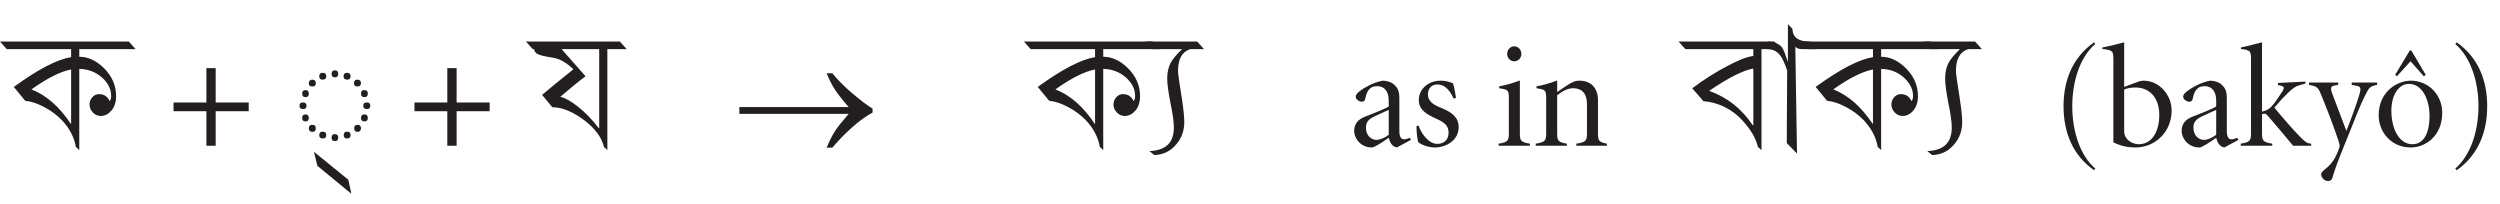
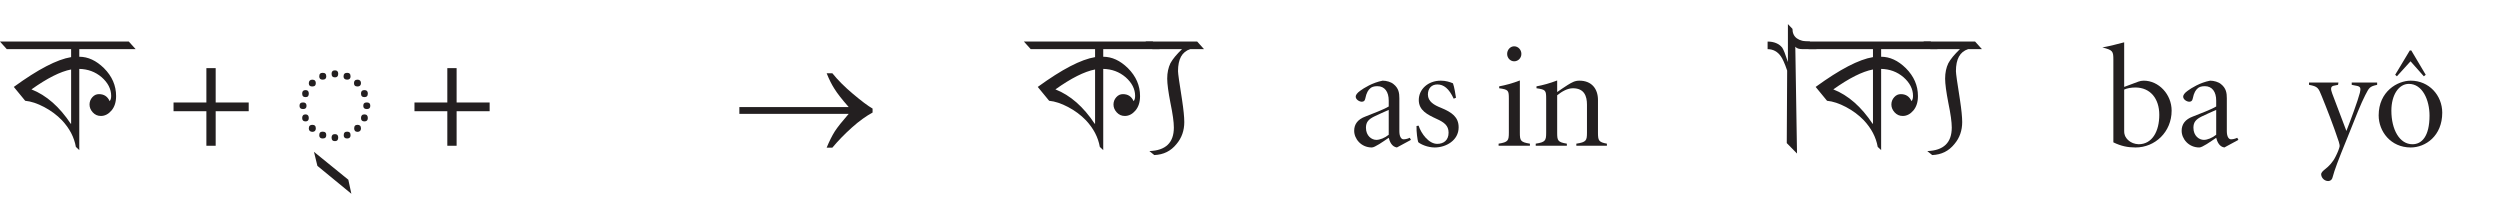
<svg xmlns="http://www.w3.org/2000/svg" xmlns:xlink="http://www.w3.org/1999/xlink" width="205.82pt" height="16.76pt" viewBox="0 0 205.82 16.76" version="1.2" id="svg55076">
  <defs id="defs54949">
    <g id="g54947">
      <symbol overflow="visible" id="glyph0-0">
        <path style="stroke:none;" d="M 6.125 0 L 6.125 -11.203 L 0.875 -11.203 L 0.875 0 Z M 1.75 -10.328 L 5.25 -10.328 L 5.25 -0.875 L 1.75 -0.875 Z M 1.75 -10.328 " id="path54869" />
      </symbol>
      <symbol overflow="visible" id="glyph0-1">
        <path style="stroke:none;" d="M -0.578 -8.578 L -0.016 -7.953 L 5.281 -7.953 L 5.281 -7.297 C 4.125 -7.109 2.562 -6.297 0.562 -4.844 L 1.5 -3.703 C 1.984 -3.656 2.5 -3.484 3.062 -3.188 C 3.625 -2.891 4.109 -2.531 4.531 -2.094 C 5.156 -1.422 5.531 -0.703 5.672 0.094 L 5.953 0.359 L 5.953 -6.328 C 6.656 -6.312 7.266 -6.094 7.797 -5.641 C 8.312 -5.188 8.578 -4.672 8.578 -4.109 C 8.578 -3.922 8.547 -3.781 8.453 -3.672 C 8.281 -4.062 7.984 -4.25 7.578 -4.25 C 7.359 -4.25 7.188 -4.172 7.031 -4 C 6.875 -3.828 6.797 -3.625 6.797 -3.391 C 6.797 -3.156 6.891 -2.938 7.062 -2.75 C 7.25 -2.547 7.469 -2.453 7.734 -2.453 C 8.062 -2.453 8.359 -2.609 8.609 -2.906 C 8.859 -3.203 8.984 -3.594 8.984 -4.094 C 8.984 -4.953 8.656 -5.719 7.984 -6.391 C 7.344 -7.016 6.672 -7.328 5.953 -7.328 L 5.953 -7.953 L 10.594 -7.953 L 10.031 -8.578 Z M 5.281 -1.812 L 5.25 -1.812 C 4.328 -3.203 3.25 -4.156 2.016 -4.641 C 3.312 -5.562 4.391 -6.109 5.281 -6.281 Z M 5.281 -1.812 " id="path54872" />
      </symbol>
      <symbol overflow="visible" id="glyph0-2">
        <path style="stroke:none;" d="" id="path54875" />
      </symbol>
      <symbol overflow="visible" id="glyph0-3">
        <path style="stroke:none;" d="M -1.406 0.5 L -1.125 1.656 L 1.672 3.953 L 1.422 2.797 Z M -1.406 0.5 " id="path54878" />
      </symbol>
      <symbol overflow="visible" id="glyph0-4">
-         <path style="stroke:none;" d="M 6.062 -7.953 L 7.656 -7.953 L 7.094 -8.578 L -0.641 -8.578 L -0.078 -7.953 L 0.031 -7.953 C 0.047 -7.766 0.156 -7.625 0.359 -7.531 C 0.562 -7.438 0.969 -7.344 1.578 -7.25 C 2.125 -7.172 2.688 -6.844 3.266 -6.297 C 2.156 -5.406 1.281 -4.703 0.688 -4.188 L 1.531 -3.172 C 2.328 -3.172 3.203 -2.812 4.172 -2.094 C 5.062 -1.406 5.594 -0.688 5.781 0.094 L 6.062 0.359 Z M 5.391 -7.953 L 5.391 -1.438 L 5.359 -1.438 C 4.797 -2.188 4.203 -2.781 3.562 -3.281 C 3.031 -3.688 2.578 -3.938 2.188 -4.031 C 2.984 -4.719 3.688 -5.297 4.266 -5.719 L 2.297 -7.953 Z M 5.391 -7.953 " id="path54881" />
-       </symbol>
+         </symbol>
      <symbol overflow="visible" id="glyph0-5">
        <path style="stroke:none;" d="M -0.641 -8.578 L -0.078 -7.953 L 2.359 -7.953 C 1.906 -7.516 1.594 -7.141 1.406 -6.797 C 1.234 -6.438 1.141 -6.016 1.141 -5.531 C 1.141 -5.094 1.234 -4.422 1.406 -3.531 C 1.594 -2.625 1.688 -1.953 1.688 -1.5 C 1.688 -0.25 1.016 0.391 -0.328 0.438 L 0.078 0.766 C 0.844 0.734 1.438 0.438 1.906 -0.141 C 2.344 -0.656 2.547 -1.266 2.547 -1.953 C 2.547 -2.359 2.484 -2.984 2.359 -3.812 C 2.141 -5.172 2.031 -5.953 2.031 -6.141 C 2.031 -7.141 2.359 -7.734 3.031 -7.953 L 4.172 -7.953 L 3.609 -8.578 Z M -0.641 -8.578 " id="path54884" />
      </symbol>
      <symbol overflow="visible" id="glyph0-6">
-         <path style="stroke:none;" d="M 6.266 -7.953 L 7.875 -7.953 L 7.328 -8.578 L -0.562 -8.578 L 0 -7.953 L 5.594 -7.953 L 5.594 -7.391 C 5.062 -7.328 4.344 -7.047 3.422 -6.547 C 2.484 -6.062 1.531 -5.453 0.562 -4.734 L 1.484 -3.672 C 2.734 -3.562 3.812 -3.031 4.688 -2.094 C 5.375 -1.344 5.812 -0.609 5.969 0.094 L 6.266 0.359 Z M 5.594 -1.688 L 5.547 -1.688 C 4.641 -3.047 3.438 -4 1.953 -4.516 C 3.531 -5.594 4.734 -6.203 5.594 -6.359 Z M 5.594 -1.688 " id="path54887" />
-       </symbol>
+         </symbol>
      <symbol overflow="visible" id="glyph0-7">
        <path style="stroke:none;" d="M -0.469 -7.953 C -0.016 -7.953 0.359 -7.75 0.625 -7.359 C 0.75 -7.188 0.938 -6.797 1.141 -6.188 L 1.109 -0.219 L 1.953 0.641 L 1.812 -8.156 C 1.922 -8.016 2.109 -7.953 2.438 -7.953 L 3.562 -7.953 L 3 -8.578 C 2.062 -8.578 1.578 -8.938 1.578 -9.625 L 1.203 -10.016 L 1.203 -6.891 C 1 -7.516 0.844 -7.922 0.734 -8.078 C 0.469 -8.406 0.062 -8.578 -0.469 -8.578 Z M -0.469 -7.953 " id="path54890" />
      </symbol>
      <symbol overflow="visible" id="glyph1-0">
        <path style="stroke:none;" d="" id="path54893" />
      </symbol>
      <symbol overflow="visible" id="glyph1-1">
        <path style="stroke:none;" d="M 3.188 -6.391 L 3.188 -3.562 L 0.484 -3.562 L 0.484 -2.844 L 3.188 -2.844 L 3.188 0 L 3.953 0 L 3.953 -2.844 L 6.672 -2.844 L 6.672 -3.562 L 3.953 -3.562 L 3.953 -6.391 Z M 3.188 -6.391 " id="path54896" />
      </symbol>
      <symbol overflow="visible" id="glyph2-0">
        <path style="stroke:none;" d="M 6.609 0 L 6.609 -7.5 L 0.594 -7.5 L 0.594 0 Z M 0.797 -7.312 L 6.422 -7.312 L 6.422 -0.188 L 0.797 -0.188 Z M 0.797 -7.312 " id="path54899" />
      </symbol>
      <symbol overflow="visible" id="glyph2-1">
        <path style="stroke:none;" d="M 8.297 -1.188 C 8.062 -0.812 7.844 -0.375 7.625 0.156 L 8.094 0.156 C 8.562 -0.406 9.094 -0.953 9.703 -1.5 C 10.312 -2.047 10.891 -2.453 11.406 -2.734 L 11.406 -3.062 C 11.016 -3.281 10.469 -3.703 9.797 -4.266 C 9.109 -4.844 8.547 -5.406 8.094 -5.969 L 7.625 -5.969 C 7.828 -5.453 8.047 -5.031 8.266 -4.688 C 8.5 -4.312 8.875 -3.828 9.438 -3.188 L 0.438 -3.188 L 0.438 -2.625 L 9.438 -2.625 C 8.922 -2.031 8.531 -1.547 8.297 -1.188 Z M 8.297 -1.188 " id="path54902" />
      </symbol>
      <symbol overflow="visible" id="glyph3-0">
        <path style="stroke:none;" d="" id="path54905" />
      </symbol>
      <symbol overflow="visible" id="glyph3-1">
        <path style="stroke:none;" d="M 4.125 -3.906 C 4.125 -4.328 4.078 -4.734 3.641 -5.078 C 3.438 -5.25 3.062 -5.359 2.75 -5.359 C 1.922 -5.203 1.203 -4.75 0.906 -4.531 C 0.641 -4.344 0.531 -4.172 0.531 -4.047 C 0.531 -3.797 0.844 -3.625 1.031 -3.625 C 1.188 -3.625 1.281 -3.703 1.312 -3.859 C 1.422 -4.406 1.578 -4.594 1.719 -4.719 C 1.828 -4.828 2.016 -4.906 2.312 -4.906 C 2.922 -4.906 3.25 -4.438 3.25 -3.719 L 3.25 -3.234 C 2.844 -2.984 1.953 -2.656 1.328 -2.406 C 0.703 -2.172 0.406 -1.781 0.406 -1.234 C 0.406 -0.578 0.969 0.141 1.859 0.141 C 2.109 0.141 2.766 -0.328 3.25 -0.656 C 3.328 -0.344 3.5 0.078 3.922 0.141 L 5.078 -0.484 L 4.984 -0.656 C 4.75 -0.547 4.562 -0.531 4.469 -0.531 C 4.281 -0.531 4.125 -0.75 4.125 -1.203 Z M 3.25 -0.906 C 2.922 -0.641 2.516 -0.484 2.234 -0.484 C 1.844 -0.484 1.375 -0.812 1.375 -1.484 C 1.375 -1.938 1.578 -2.172 2.047 -2.406 C 2.281 -2.516 2.984 -2.844 3.25 -2.953 Z M 3.25 -0.906 " id="path54908" />
      </symbol>
      <symbol overflow="visible" id="glyph3-2">
        <path style="stroke:none;" d="M 3.688 -3.953 C 3.656 -4.156 3.547 -4.875 3.438 -5.141 C 3.188 -5.25 2.844 -5.359 2.438 -5.359 C 1.375 -5.359 0.625 -4.641 0.625 -3.766 C 0.625 -2.906 1.344 -2.562 2.078 -2.219 C 2.703 -1.938 3.078 -1.672 3.078 -1.078 C 3.078 -0.438 2.656 -0.156 2.141 -0.156 C 1.453 -0.156 0.828 -0.984 0.609 -1.656 L 0.438 -1.625 C 0.422 -1.141 0.516 -0.484 0.578 -0.297 C 0.797 -0.109 1.359 0.141 1.938 0.141 C 2.859 0.141 3.906 -0.438 3.906 -1.516 C 3.906 -2.359 3.359 -2.75 2.453 -3.125 C 1.891 -3.344 1.375 -3.641 1.375 -4.219 C 1.375 -4.719 1.672 -5.047 2.156 -5.047 C 2.672 -5.047 3.109 -4.719 3.5 -3.875 Z M 3.688 -3.953 " id="path54911" />
      </symbol>
      <symbol overflow="visible" id="glyph3-3">
        <path style="stroke:none;" d="" id="path54914" />
      </symbol>
      <symbol overflow="visible" id="glyph3-4">
        <path style="stroke:none;" d="M 2.094 -5.375 C 1.484 -5.141 0.906 -4.984 0.391 -4.891 L 0.391 -4.734 C 1.156 -4.625 1.188 -4.562 1.188 -3.859 L 1.188 -1.078 C 1.188 -0.422 1.125 -0.297 0.344 -0.172 L 0.344 0 L 2.922 0 L 2.922 -0.172 C 2.141 -0.297 2.094 -0.422 2.094 -1.078 Z M 1.625 -8.188 C 1.312 -8.188 1.047 -7.906 1.047 -7.562 C 1.047 -7.219 1.312 -6.953 1.625 -6.953 C 1.953 -6.953 2.219 -7.219 2.219 -7.562 C 2.219 -7.906 1.953 -8.188 1.625 -8.188 Z M 1.625 -8.188 " id="path54917" />
      </symbol>
      <symbol overflow="visible" id="glyph3-5">
        <path style="stroke:none;" d="M 2.094 -5.375 C 1.484 -5.141 0.906 -4.984 0.391 -4.891 L 0.391 -4.734 C 1.156 -4.625 1.188 -4.562 1.188 -3.859 L 1.188 -1.078 C 1.188 -0.422 1.125 -0.297 0.328 -0.172 L 0.328 0 L 2.891 0 L 2.891 -0.172 C 2.141 -0.297 2.094 -0.422 2.094 -1.078 L 2.094 -4.156 C 2.484 -4.469 2.938 -4.734 3.391 -4.734 C 4.328 -4.734 4.547 -4.078 4.547 -3.391 L 4.547 -1.078 C 4.547 -0.422 4.484 -0.297 3.672 -0.172 L 3.672 0 L 6.188 0 L 6.188 -0.172 C 5.516 -0.297 5.453 -0.422 5.453 -1.078 L 5.453 -3.766 C 5.453 -4.703 4.922 -5.359 3.922 -5.359 C 3.547 -5.359 3.312 -5.219 2.953 -5 C 2.641 -4.812 2.328 -4.578 2.094 -4.422 Z M 2.094 -5.375 " id="path54920" />
      </symbol>
      <symbol overflow="visible" id="glyph3-6">
-         <path style="stroke:none;" d="M 1.062 -3.25 C 1.062 -1.109 1.812 0.781 3.578 2.016 L 3.672 1.875 C 2.422 0.797 1.781 -1.188 1.781 -3.25 C 1.781 -5.312 2.422 -7.312 3.672 -8.375 L 3.578 -8.516 C 1.812 -7.281 1.062 -5.406 1.062 -3.25 Z M 1.062 -3.25 " id="path54923" />
-       </symbol>
+         </symbol>
      <symbol overflow="visible" id="glyph3-7">
-         <path style="stroke:none;" d="M 1.734 -8.516 C 1.312 -8.406 0.547 -8.203 -0.062 -8.094 L -0.062 -7.969 C 0.812 -7.875 0.844 -7.781 0.844 -7.062 L 0.844 -0.281 C 1.484 0.031 2.031 0.141 2.672 0.141 C 4.266 0.141 5.641 -1.125 5.641 -2.891 C 5.641 -4.234 4.578 -5.359 3.344 -5.359 C 3.188 -5.359 3.031 -5.328 2.906 -5.281 L 1.734 -4.844 Z M 1.734 -4.625 C 1.969 -4.734 2.297 -4.797 2.656 -4.797 C 3.875 -4.797 4.625 -3.891 4.625 -2.547 C 4.625 -1.172 4.031 -0.125 2.922 -0.125 C 2.203 -0.156 1.891 -0.625 1.812 -0.797 C 1.766 -0.906 1.734 -1.031 1.734 -1.219 Z M 1.734 -4.625 " id="path54926" />
+         <path style="stroke:none;" d="M 1.734 -8.516 C 1.312 -8.406 0.547 -8.203 -0.062 -8.094 C 0.812 -7.875 0.844 -7.781 0.844 -7.062 L 0.844 -0.281 C 1.484 0.031 2.031 0.141 2.672 0.141 C 4.266 0.141 5.641 -1.125 5.641 -2.891 C 5.641 -4.234 4.578 -5.359 3.344 -5.359 C 3.188 -5.359 3.031 -5.328 2.906 -5.281 L 1.734 -4.844 Z M 1.734 -4.625 C 1.969 -4.734 2.297 -4.797 2.656 -4.797 C 3.875 -4.797 4.625 -3.891 4.625 -2.547 C 4.625 -1.172 4.031 -0.125 2.922 -0.125 C 2.203 -0.156 1.891 -0.625 1.812 -0.797 C 1.766 -0.906 1.734 -1.031 1.734 -1.219 Z M 1.734 -4.625 " id="path54926" />
      </symbol>
      <symbol overflow="visible" id="glyph3-8">
-         <path style="stroke:none;" d="M 1.016 -1.078 C 1.016 -0.422 0.953 -0.297 0.172 -0.172 L 0.172 0 L 2.766 0 L 2.766 -0.172 C 1.984 -0.297 1.922 -0.422 1.922 -1.078 L 1.922 -2.609 C 2 -2.625 2.078 -2.641 2.141 -2.641 C 2.219 -2.641 2.312 -2.578 2.531 -2.312 C 3.156 -1.594 3.828 -0.781 4.484 0 L 5.969 0 L 5.969 -0.172 C 5.562 -0.203 5.453 -0.344 4.922 -0.875 C 4.531 -1.266 3.281 -2.703 2.938 -3.141 C 3.484 -3.781 3.719 -4.031 4.062 -4.359 C 4.422 -4.688 4.625 -4.875 5 -4.984 L 5.5 -5.125 L 5.5 -5.281 L 3.234 -5.172 L 3.234 -5 L 3.547 -4.922 C 3.703 -4.891 3.797 -4.781 3.594 -4.469 C 3.391 -4.156 2.953 -3.484 2.719 -3.25 C 2.562 -3.078 2.359 -2.906 1.922 -2.812 L 1.922 -8.516 C 1.469 -8.406 0.734 -8.203 0.188 -8.094 L 0.188 -7.969 C 1 -7.875 1.016 -7.781 1.016 -7.062 Z M 1.016 -1.078 " id="path54929" />
-       </symbol>
+         </symbol>
      <symbol overflow="visible" id="glyph3-9">
        <path style="stroke:none;" d="M 2.297 -5.203 L -0.125 -5.203 L -0.125 -5.016 C 0.609 -4.875 0.641 -4.781 0.938 -4.047 C 1.312 -3.125 1.891 -1.656 2.328 -0.328 C 2.391 -0.125 2.406 -0.016 2.391 0.078 C 2.344 0.266 2.234 0.562 2.062 0.891 C 1.844 1.344 1.516 1.688 1.188 1.938 C 1.016 2.078 0.875 2.203 0.875 2.359 C 0.891 2.656 1.156 2.906 1.453 2.906 C 1.578 2.906 1.75 2.844 1.812 2.609 C 1.984 1.969 2.266 1.219 3.031 -0.656 C 3.75 -2.469 4.156 -3.484 4.5 -4.156 C 4.828 -4.781 4.844 -4.875 5.484 -5.016 L 5.484 -5.203 L 3.391 -5.203 L 3.391 -5.016 L 3.859 -4.922 C 4.109 -4.859 4.156 -4.734 4.062 -4.359 C 3.906 -3.734 3.281 -2.047 2.953 -1.219 L 1.781 -4.312 C 1.656 -4.656 1.641 -4.875 1.891 -4.938 L 2.266 -5.016 Z M 2.297 -5.203 " id="path54932" />
      </symbol>
      <symbol overflow="visible" id="glyph3-10">
        <path style="stroke:none;" d="M 2.922 -5.094 C 4.047 -5.094 4.625 -3.766 4.625 -2.484 C 4.625 -0.766 3.984 -0.125 3.219 -0.125 C 2.156 -0.125 1.484 -1.328 1.484 -2.891 C 1.484 -4.188 2.094 -5.094 2.922 -5.094 Z M 3.078 0.141 C 4.297 0.141 5.672 -0.812 5.672 -2.719 C 5.672 -4.156 4.578 -5.359 3.078 -5.359 C 1.984 -5.359 0.438 -4.469 0.438 -2.5 C 0.438 -1.188 1.422 0.141 3.078 0.141 Z M 3 -7.844 L 1.797 -5.844 L 1.938 -5.719 L 3.062 -6.953 L 4.156 -5.719 L 4.312 -5.844 L 3.125 -7.844 Z M 3 -7.844 " id="path54935" />
      </symbol>
      <symbol overflow="visible" id="glyph3-11">
-         <path style="stroke:none;" d="M 3.266 -3.25 C 3.266 -5.406 2.516 -7.281 0.75 -8.516 L 0.641 -8.375 C 1.891 -7.312 2.547 -5.312 2.547 -3.25 C 2.547 -1.188 1.891 0.797 0.641 1.875 L 0.75 2.016 C 2.516 0.781 3.266 -1.109 3.266 -3.25 Z M 3.266 -3.25 " id="path54938" />
-       </symbol>
+         </symbol>
      <symbol overflow="visible" id="glyph4-0">
        <path style="stroke:none;" d="M 6.125 -0.016 L 6.125 -11.203 L 0.875 -11.203 L 0.875 -0.016 Z M 1.75 -10.328 L 5.25 -10.328 L 5.25 -0.891 L 1.75 -0.891 Z M 1.75 -10.328 " id="path54941" />
      </symbol>
      <symbol overflow="visible" id="glyph4-1">
        <path style="stroke:none;" d="M 2.297 -3.703 C 2.297 -3.891 2.203 -3.984 2.016 -3.984 C 1.812 -3.984 1.719 -3.891 1.719 -3.703 C 1.719 -3.531 1.812 -3.438 2.016 -3.438 C 2.203 -3.438 2.297 -3.531 2.297 -3.703 Z M 2.219 -4.422 C 2.406 -4.422 2.484 -4.516 2.484 -4.719 C 2.484 -4.906 2.391 -5 2.219 -5 C 2.031 -5 1.938 -4.906 1.938 -4.719 C 1.938 -4.516 2.031 -4.422 2.219 -4.422 Z M 2.766 -5.297 C 2.969 -5.297 3.062 -5.391 3.062 -5.578 C 3.062 -5.75 2.969 -5.859 2.766 -5.859 C 2.594 -5.859 2.484 -5.75 2.484 -5.562 C 2.484 -5.375 2.594 -5.297 2.766 -5.297 Z M 3.625 -5.859 C 3.828 -5.859 3.922 -5.953 3.922 -6.125 C 3.922 -6.328 3.828 -6.422 3.625 -6.422 C 3.438 -6.422 3.344 -6.328 3.344 -6.125 C 3.344 -5.953 3.438 -5.859 3.625 -5.859 Z M 4.641 -6.047 C 4.812 -6.047 4.906 -6.141 4.906 -6.344 C 4.906 -6.531 4.812 -6.625 4.641 -6.625 C 4.453 -6.625 4.359 -6.531 4.359 -6.344 C 4.359 -6.141 4.453 -6.047 4.641 -6.047 Z M 5.344 -6.125 C 5.344 -5.953 5.453 -5.859 5.641 -5.859 C 5.828 -5.859 5.922 -5.953 5.922 -6.125 C 5.922 -6.328 5.828 -6.422 5.641 -6.422 C 5.453 -6.422 5.344 -6.328 5.344 -6.125 Z M 6.203 -5.578 C 6.203 -5.391 6.297 -5.297 6.5 -5.297 C 6.672 -5.297 6.781 -5.391 6.781 -5.578 C 6.781 -5.75 6.672 -5.859 6.5 -5.859 C 6.297 -5.859 6.203 -5.75 6.203 -5.578 Z M 6.781 -4.719 C 6.781 -4.516 6.875 -4.422 7.062 -4.422 C 7.25 -4.422 7.344 -4.516 7.344 -4.719 C 7.344 -4.906 7.25 -5 7.062 -5 C 6.875 -5 6.781 -4.906 6.781 -4.719 Z M 6.969 -3.703 C 6.969 -3.531 7.062 -3.438 7.266 -3.438 C 7.453 -3.438 7.547 -3.531 7.547 -3.703 C 7.547 -3.891 7.453 -3.984 7.266 -3.984 C 7.062 -3.984 6.969 -3.891 6.969 -3.703 Z M 7.062 -3 C 6.875 -3 6.781 -2.891 6.781 -2.703 C 6.781 -2.516 6.875 -2.422 7.062 -2.422 C 7.25 -2.422 7.344 -2.516 7.344 -2.703 C 7.344 -2.891 7.25 -3 7.062 -3 Z M 6.5 -2.141 C 6.312 -2.141 6.219 -2.047 6.219 -1.844 C 6.219 -1.672 6.312 -1.562 6.5 -1.562 C 6.672 -1.562 6.781 -1.672 6.781 -1.844 C 6.781 -2.047 6.672 -2.141 6.5 -2.141 Z M 5.641 -1.578 C 5.453 -1.578 5.359 -1.484 5.359 -1.281 C 5.359 -1.109 5.453 -1.016 5.641 -1.016 C 5.828 -1.016 5.922 -1.109 5.922 -1.281 C 5.922 -1.484 5.828 -1.578 5.641 -1.578 Z M 4.641 -1.375 C 4.453 -1.375 4.359 -1.281 4.359 -1.094 C 4.359 -0.891 4.453 -0.797 4.641 -0.797 C 4.812 -0.797 4.906 -0.891 4.906 -1.094 C 4.906 -1.281 4.812 -1.375 4.641 -1.375 Z M 3.922 -1.297 C 3.922 -1.484 3.828 -1.578 3.625 -1.578 C 3.438 -1.578 3.344 -1.484 3.344 -1.281 C 3.344 -1.109 3.438 -1.016 3.625 -1.016 C 3.828 -1.016 3.922 -1.109 3.922 -1.297 Z M 3.062 -1.844 C 3.062 -2.047 2.969 -2.141 2.766 -2.141 C 2.594 -2.141 2.484 -2.047 2.484 -1.844 C 2.484 -1.672 2.594 -1.562 2.781 -1.562 C 2.969 -1.562 3.062 -1.672 3.062 -1.844 Z M 2.484 -2.703 C 2.484 -2.891 2.391 -3 2.219 -3 C 2.031 -3 1.938 -2.891 1.938 -2.703 C 1.938 -2.516 2.031 -2.422 2.219 -2.422 C 2.391 -2.422 2.484 -2.516 2.484 -2.703 Z M 2.484 -2.703 " id="path54944" />
      </symbol>
    </g>
  </defs>
  <g id="surface5120">
    <g style="fill:rgb(13.73%,12.16%,12.549%);fill-opacity:1;" id="g54957">
      <use xlink:href="#glyph0-1" x="0.574" y="12" id="use54951" />
      <use xlink:href="#glyph0-2" x="7.504" y="12" id="use54953" />
      <use xlink:href="#glyph0-2" x="10.654" y="12" id="use54955" />
    </g>
    <g style="fill:rgb(13.73%,12.16%,12.549%);fill-opacity:1;" id="g54961">
      <use xlink:href="#glyph1-1" x="13.803" y="12" id="use54959" />
    </g>
    <g style="fill:rgb(13.73%,12.16%,12.549%);fill-opacity:1;" id="g54971">
      <use xlink:href="#glyph0-2" x="24.105" y="12" id="use54963" />
      <use xlink:href="#glyph0-3" x="27.255" y="12" id="use54965" />
      <use xlink:href="#glyph0-2" x="27.339" y="12" id="use54967" />
      <use xlink:href="#glyph0-2" x="30.489" y="12" id="use54969" />
    </g>
    <g style="fill:rgb(13.73%,12.16%,12.549%);fill-opacity:1;" id="g54975">
      <use xlink:href="#glyph1-1" x="33.639" y="12" id="use54973" />
    </g>
    <g style="fill:rgb(13.73%,12.16%,12.549%);fill-opacity:1;" id="g54987">
      <use xlink:href="#glyph0-2" x="40.791" y="12" id="use54977" />
      <use xlink:href="#glyph0-4" x="43.941" y="12" id="use54979" />
      <use xlink:href="#glyph0-2" x="50.983" y="12" id="use54981" />
      <use xlink:href="#glyph0-2" x="54.133" y="12" id="use54983" />
      <use xlink:href="#glyph0-2" x="57.283" y="12" id="use54985" />
    </g>
    <g style="fill:rgb(13.73%,12.16%,12.549%);fill-opacity:1;" id="g54991">
      <use xlink:href="#glyph2-1" x="60.432" y="12" id="use54989" />
    </g>
    <g style="fill:rgb(13.73%,12.16%,12.549%);fill-opacity:1;" id="g55003">
      <use xlink:href="#glyph0-2" x="72.274" y="12" id="use54993" />
      <use xlink:href="#glyph0-2" x="75.424" y="12" id="use54995" />
      <use xlink:href="#glyph0-2" x="78.574" y="12" id="use54997" />
      <use xlink:href="#glyph0-2" x="81.724" y="12" id="use54999" />
      <use xlink:href="#glyph0-1" x="84.874" y="12" id="use55001" />
    </g>
    <g style="fill:rgb(13.73%,12.16%,12.549%);fill-opacity:1;" id="g55017">
      <use xlink:href="#glyph0-2" x="91.803" y="12" id="use55005" />
      <use xlink:href="#glyph0-5" x="94.953" y="12" id="use55007" />
      <use xlink:href="#glyph0-2" x="98.481" y="12" id="use55009" />
      <use xlink:href="#glyph0-2" x="101.631" y="12" id="use55011" />
      <use xlink:href="#glyph0-2" x="104.781" y="12" id="use55013" />
      <use xlink:href="#glyph0-2" x="107.931" y="12" id="use55015" />
    </g>
    <g style="fill:rgb(13.73%,12.16%,12.549%);fill-opacity:1;" id="g55029">
      <use xlink:href="#glyph3-1" x="111.081" y="12" id="use55019" />
      <use xlink:href="#glyph3-2" x="116.181" y="12" id="use55021" />
      <use xlink:href="#glyph3-3" x="120.393" y="12" id="use55023" />
      <use xlink:href="#glyph3-4" x="123.033" y="12" id="use55025" />
      <use xlink:href="#glyph3-5" x="126.105" y="12" id="use55027" />
    </g>
    <g style="fill:rgb(13.73%,12.16%,12.549%);fill-opacity:1;" id="g55037">
      <use xlink:href="#glyph0-2" x="135.604" y="12" id="use55031" />
      <use xlink:href="#glyph0-6" x="138.754" y="12" id="use55033" />
      <use xlink:href="#glyph0-7" x="145.992" y="12" id="use55035" />
    </g>
    <g style="fill:rgb(13.73%,12.16%,12.549%);fill-opacity:1;" id="g55049">
      <use xlink:href="#glyph0-1" x="148.917" y="12" id="use55039" />
      <use xlink:href="#glyph0-2" x="155.847" y="12" id="use55041" />
      <use xlink:href="#glyph0-5" x="158.997" y="12" id="use55043" />
      <use xlink:href="#glyph0-2" x="162.525" y="12" id="use55045" />
      <use xlink:href="#glyph0-2" x="165.675" y="12" id="use55047" />
    </g>
    <g style="fill:rgb(13.73%,12.16%,12.549%);fill-opacity:1;" id="g55059">
      <use xlink:href="#glyph3-6" x="168.825" y="12" id="use55051" />
      <use xlink:href="#glyph3-7" x="173.145" y="12" id="use55053" />
      <use xlink:href="#glyph3-1" x="179.205" y="12" id="use55055" />
      <use xlink:href="#glyph3-8" x="184.305" y="12" id="use55057" />
    </g>
    <g style="fill:rgb(13.73%,12.16%,12.549%);fill-opacity:1;" id="g55065">
      <use xlink:href="#glyph3-9" x="190.221" y="12" id="use55061" />
      <use xlink:href="#glyph3-10" x="195.393" y="12" id="use55063" />
    </g>
    <g style="fill:rgb(13.73%,12.16%,12.549%);fill-opacity:1;" id="g55069">
      <use xlink:href="#glyph3-11" x="201.5" y="12" id="use55067" />
    </g>
    <g style="fill:rgb(13.73%,12.16%,12.549%);fill-opacity:1;" id="g55073">
      <use xlink:href="#glyph4-1" x="22.939" y="12.417" id="use55071" />
    </g>
  </g>
</svg>